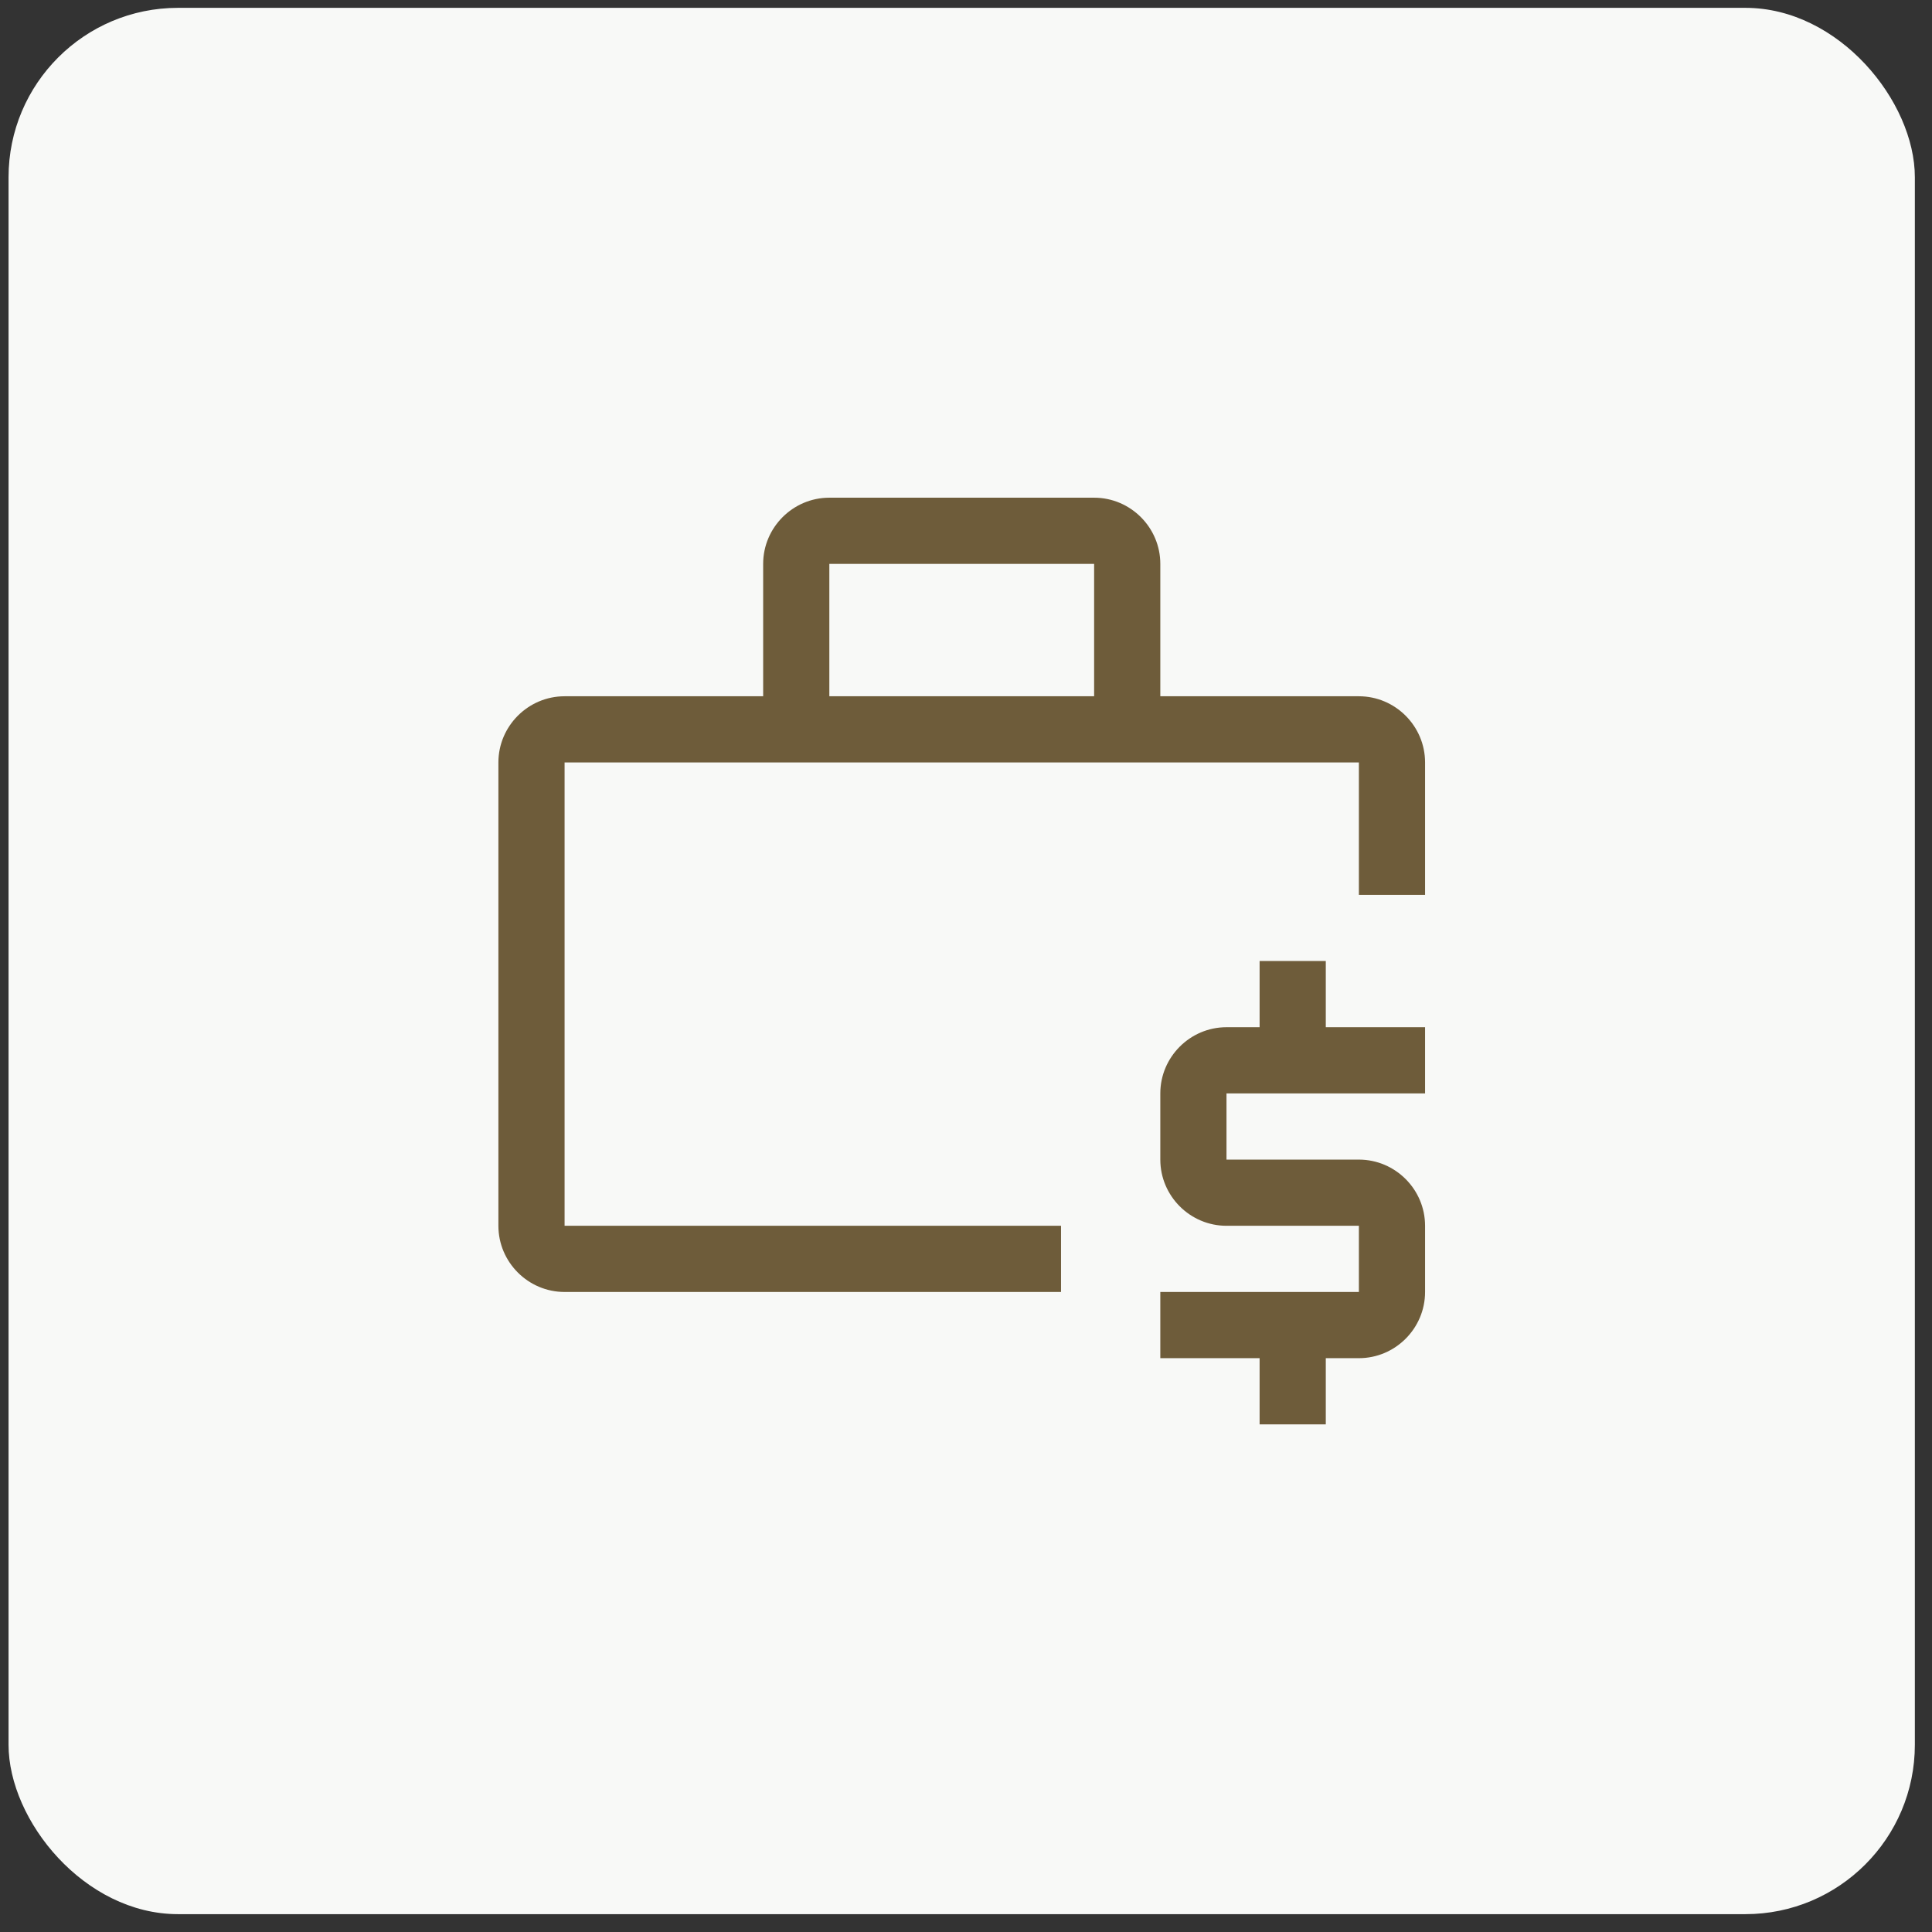
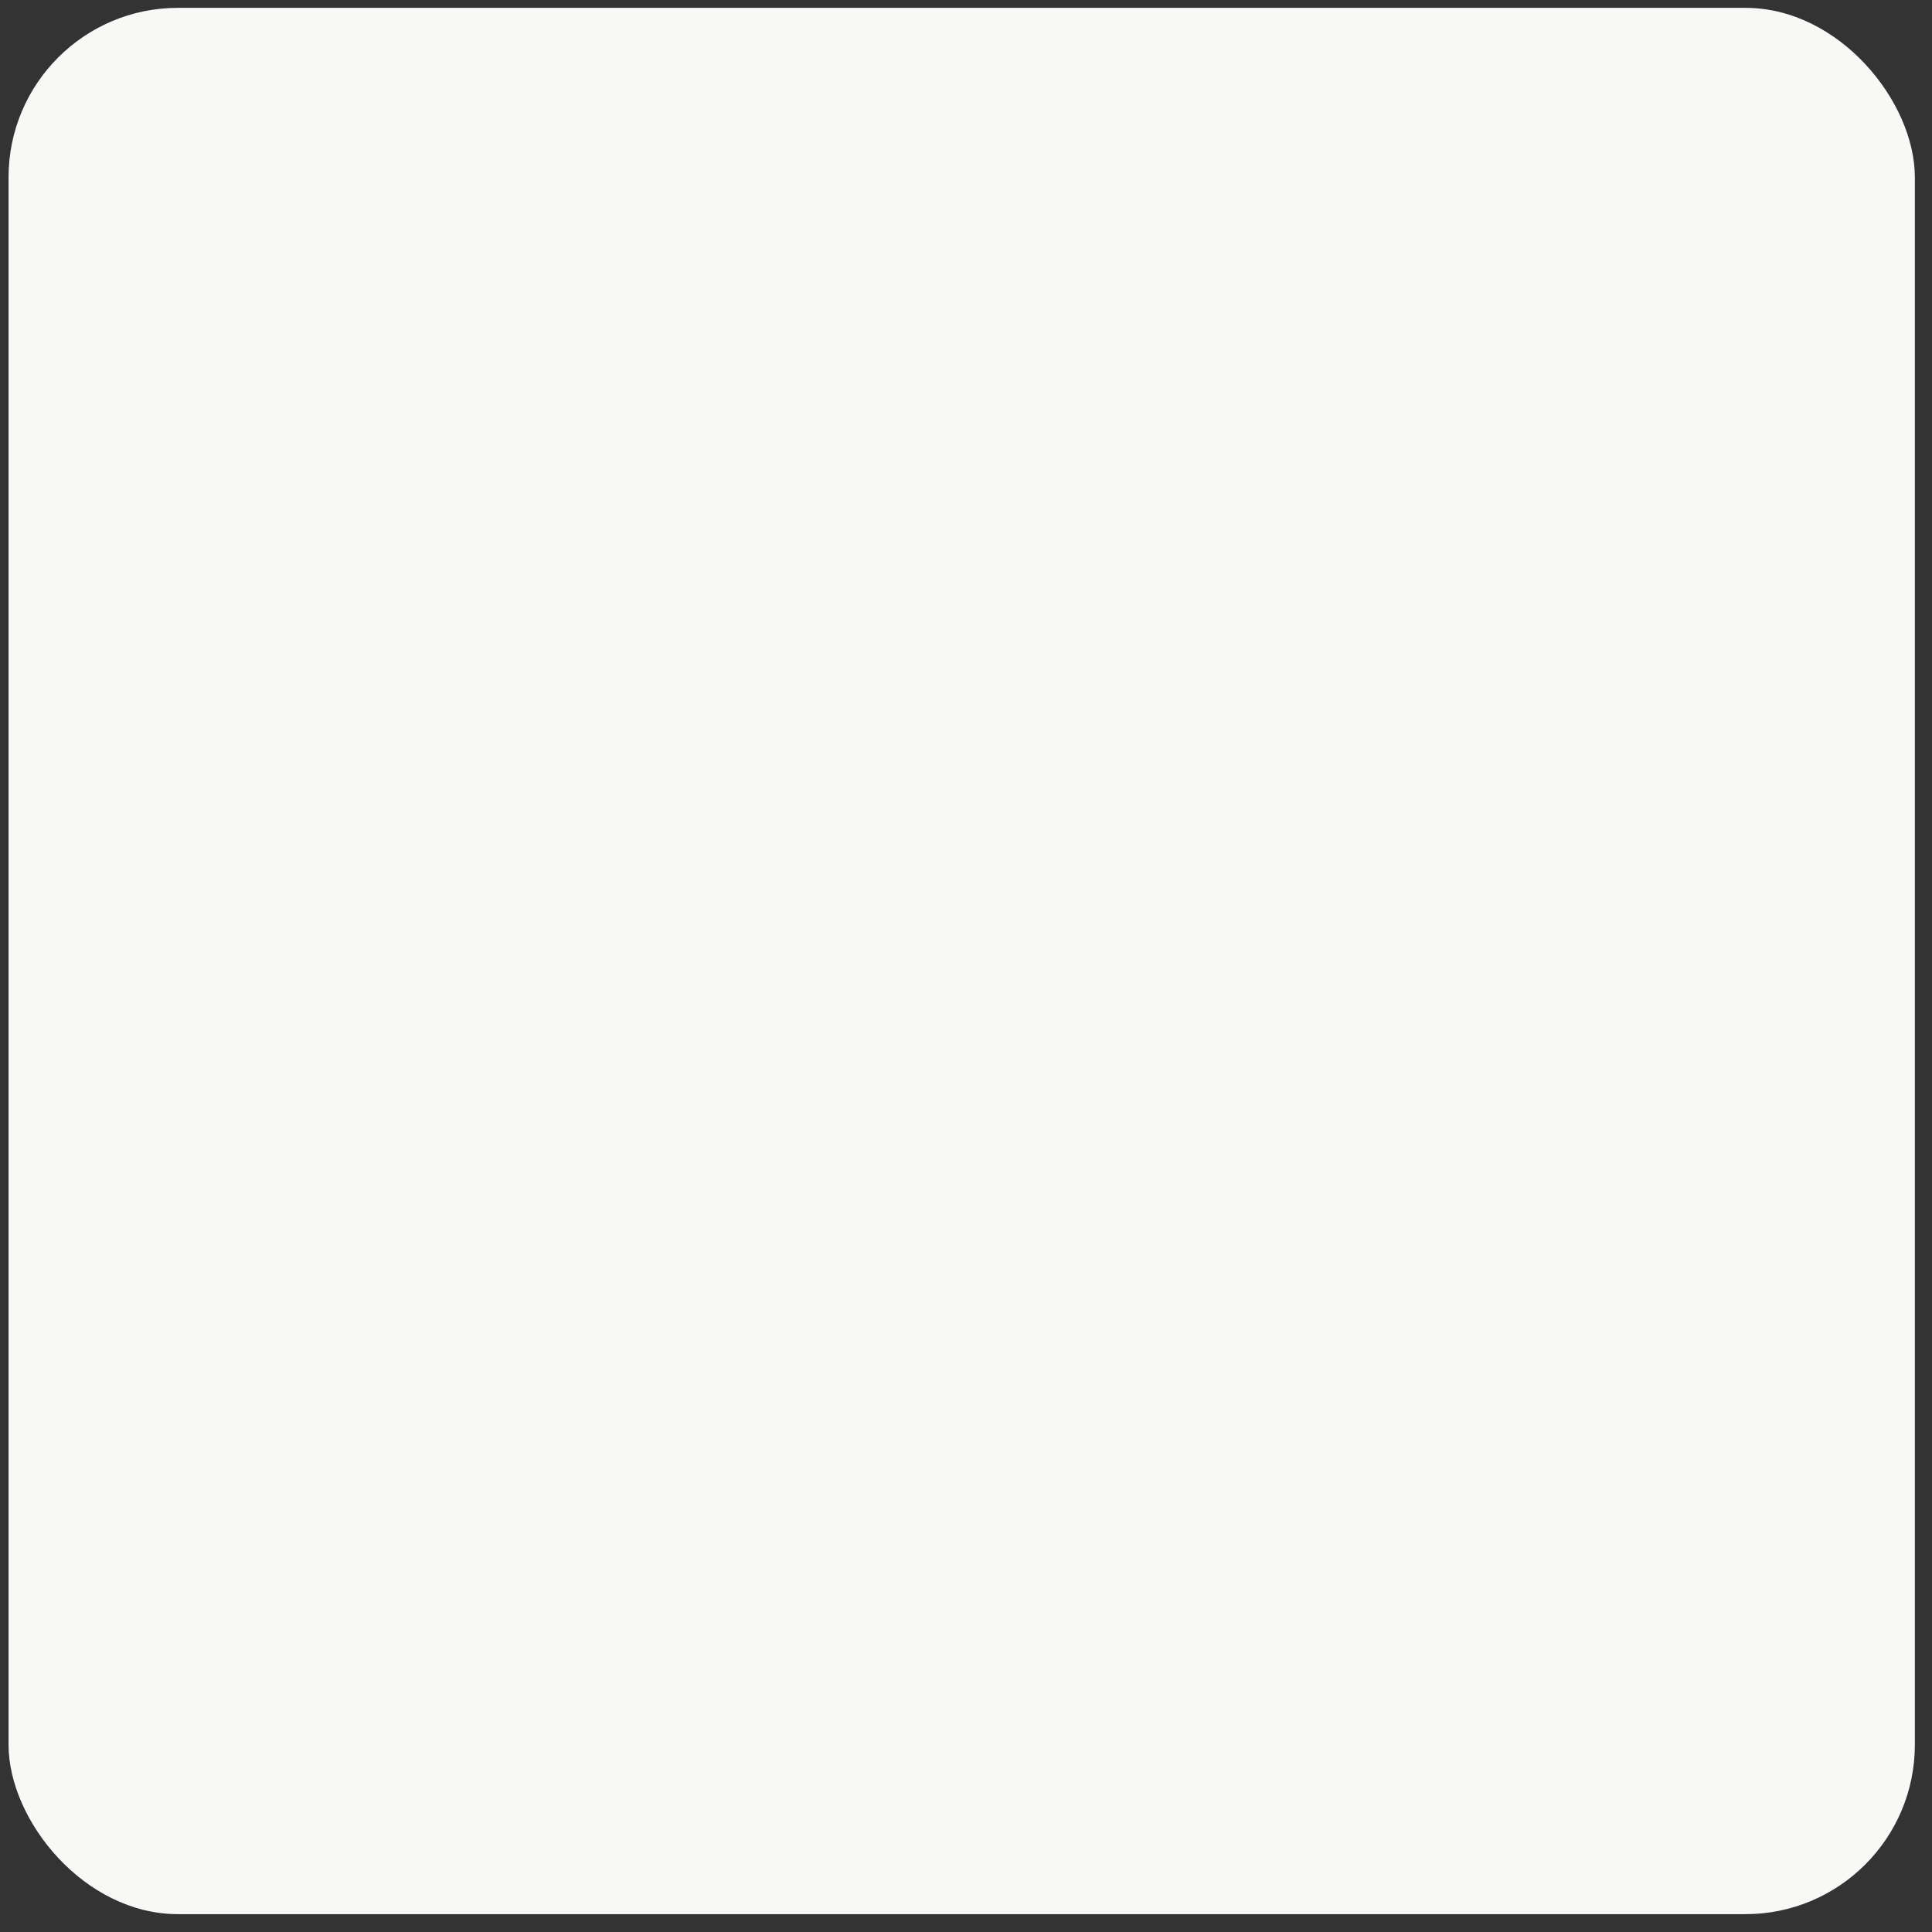
<svg xmlns="http://www.w3.org/2000/svg" width="101" height="101" viewBox="0 0 101 101" fill="none">
  <rect x="0" y="0" width="101" height="101" fill="#333333" stroke="none" />
  <rect x="0.447" y="0.41" width="99.657" height="99.657" rx="8.858" fill="#F8F9F7" />
  <g clip-path="url(#clip0_220_12710)">
-     <path d="M69.309 50.24H65.849V53.7H64.118C62.215 53.7 60.658 55.257 60.658 57.161V60.621C60.658 62.524 62.215 64.081 64.118 64.081H71.039V67.541H60.658V71.002H65.849V74.462H69.309V71.002H71.039C72.942 71.002 74.499 69.445 74.499 67.541V64.081C74.499 62.178 72.942 60.621 71.039 60.621H64.118V57.161H74.499V53.7H69.309V50.24ZM71.039 36.399H60.658V29.478C60.658 27.575 59.101 26.018 57.198 26.018H43.356C41.453 26.018 39.896 27.575 39.896 29.478V36.399H29.515C27.612 36.399 26.055 37.956 26.055 39.859V64.081C26.055 65.984 27.612 67.541 29.515 67.541H55.468V64.081H29.515V39.859H71.039V46.78H74.499V39.859C74.499 37.956 72.942 36.399 71.039 36.399ZM57.198 36.399H43.356V29.478H57.198V36.399Z" fill="#6E5C3A" />
-   </g>
+     </g>
  <defs>
    <clipPath id="clip0_220_12710">
-       <rect width="55.365" height="55.365" fill="white" transform="translate(22.594 22.557)" />
-     </clipPath>
+       </clipPath>
  </defs>
</svg>